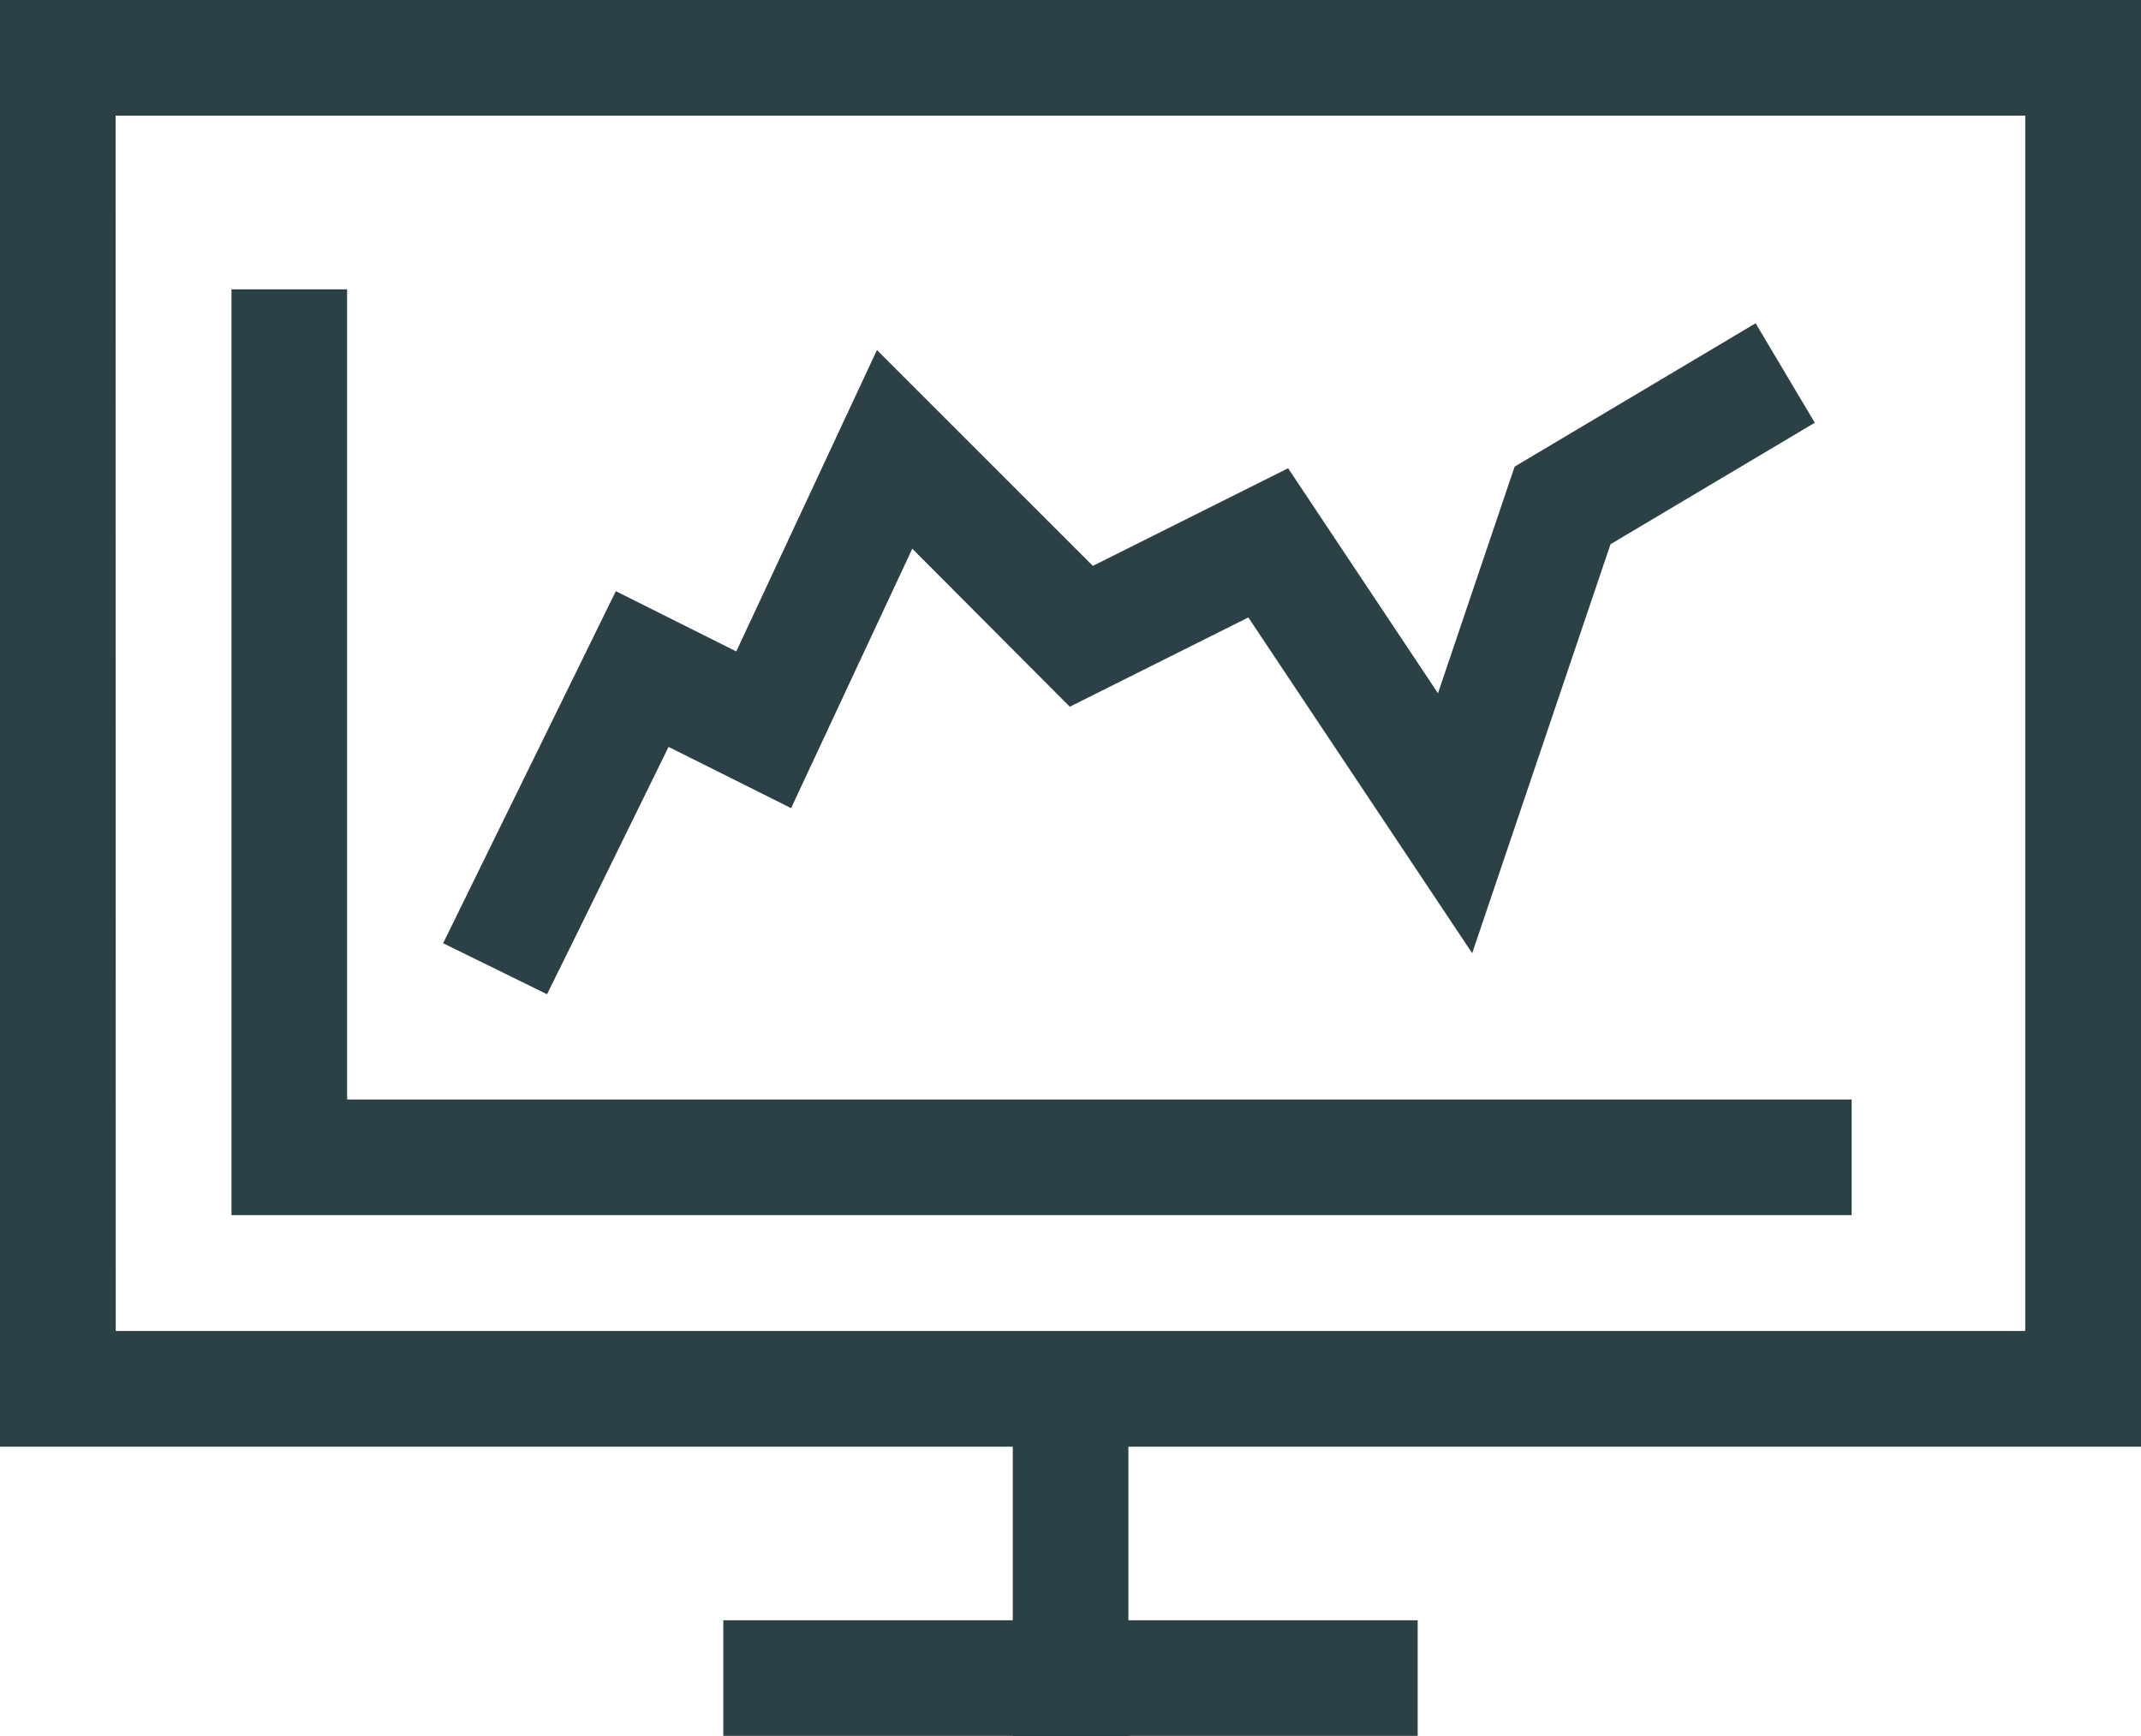
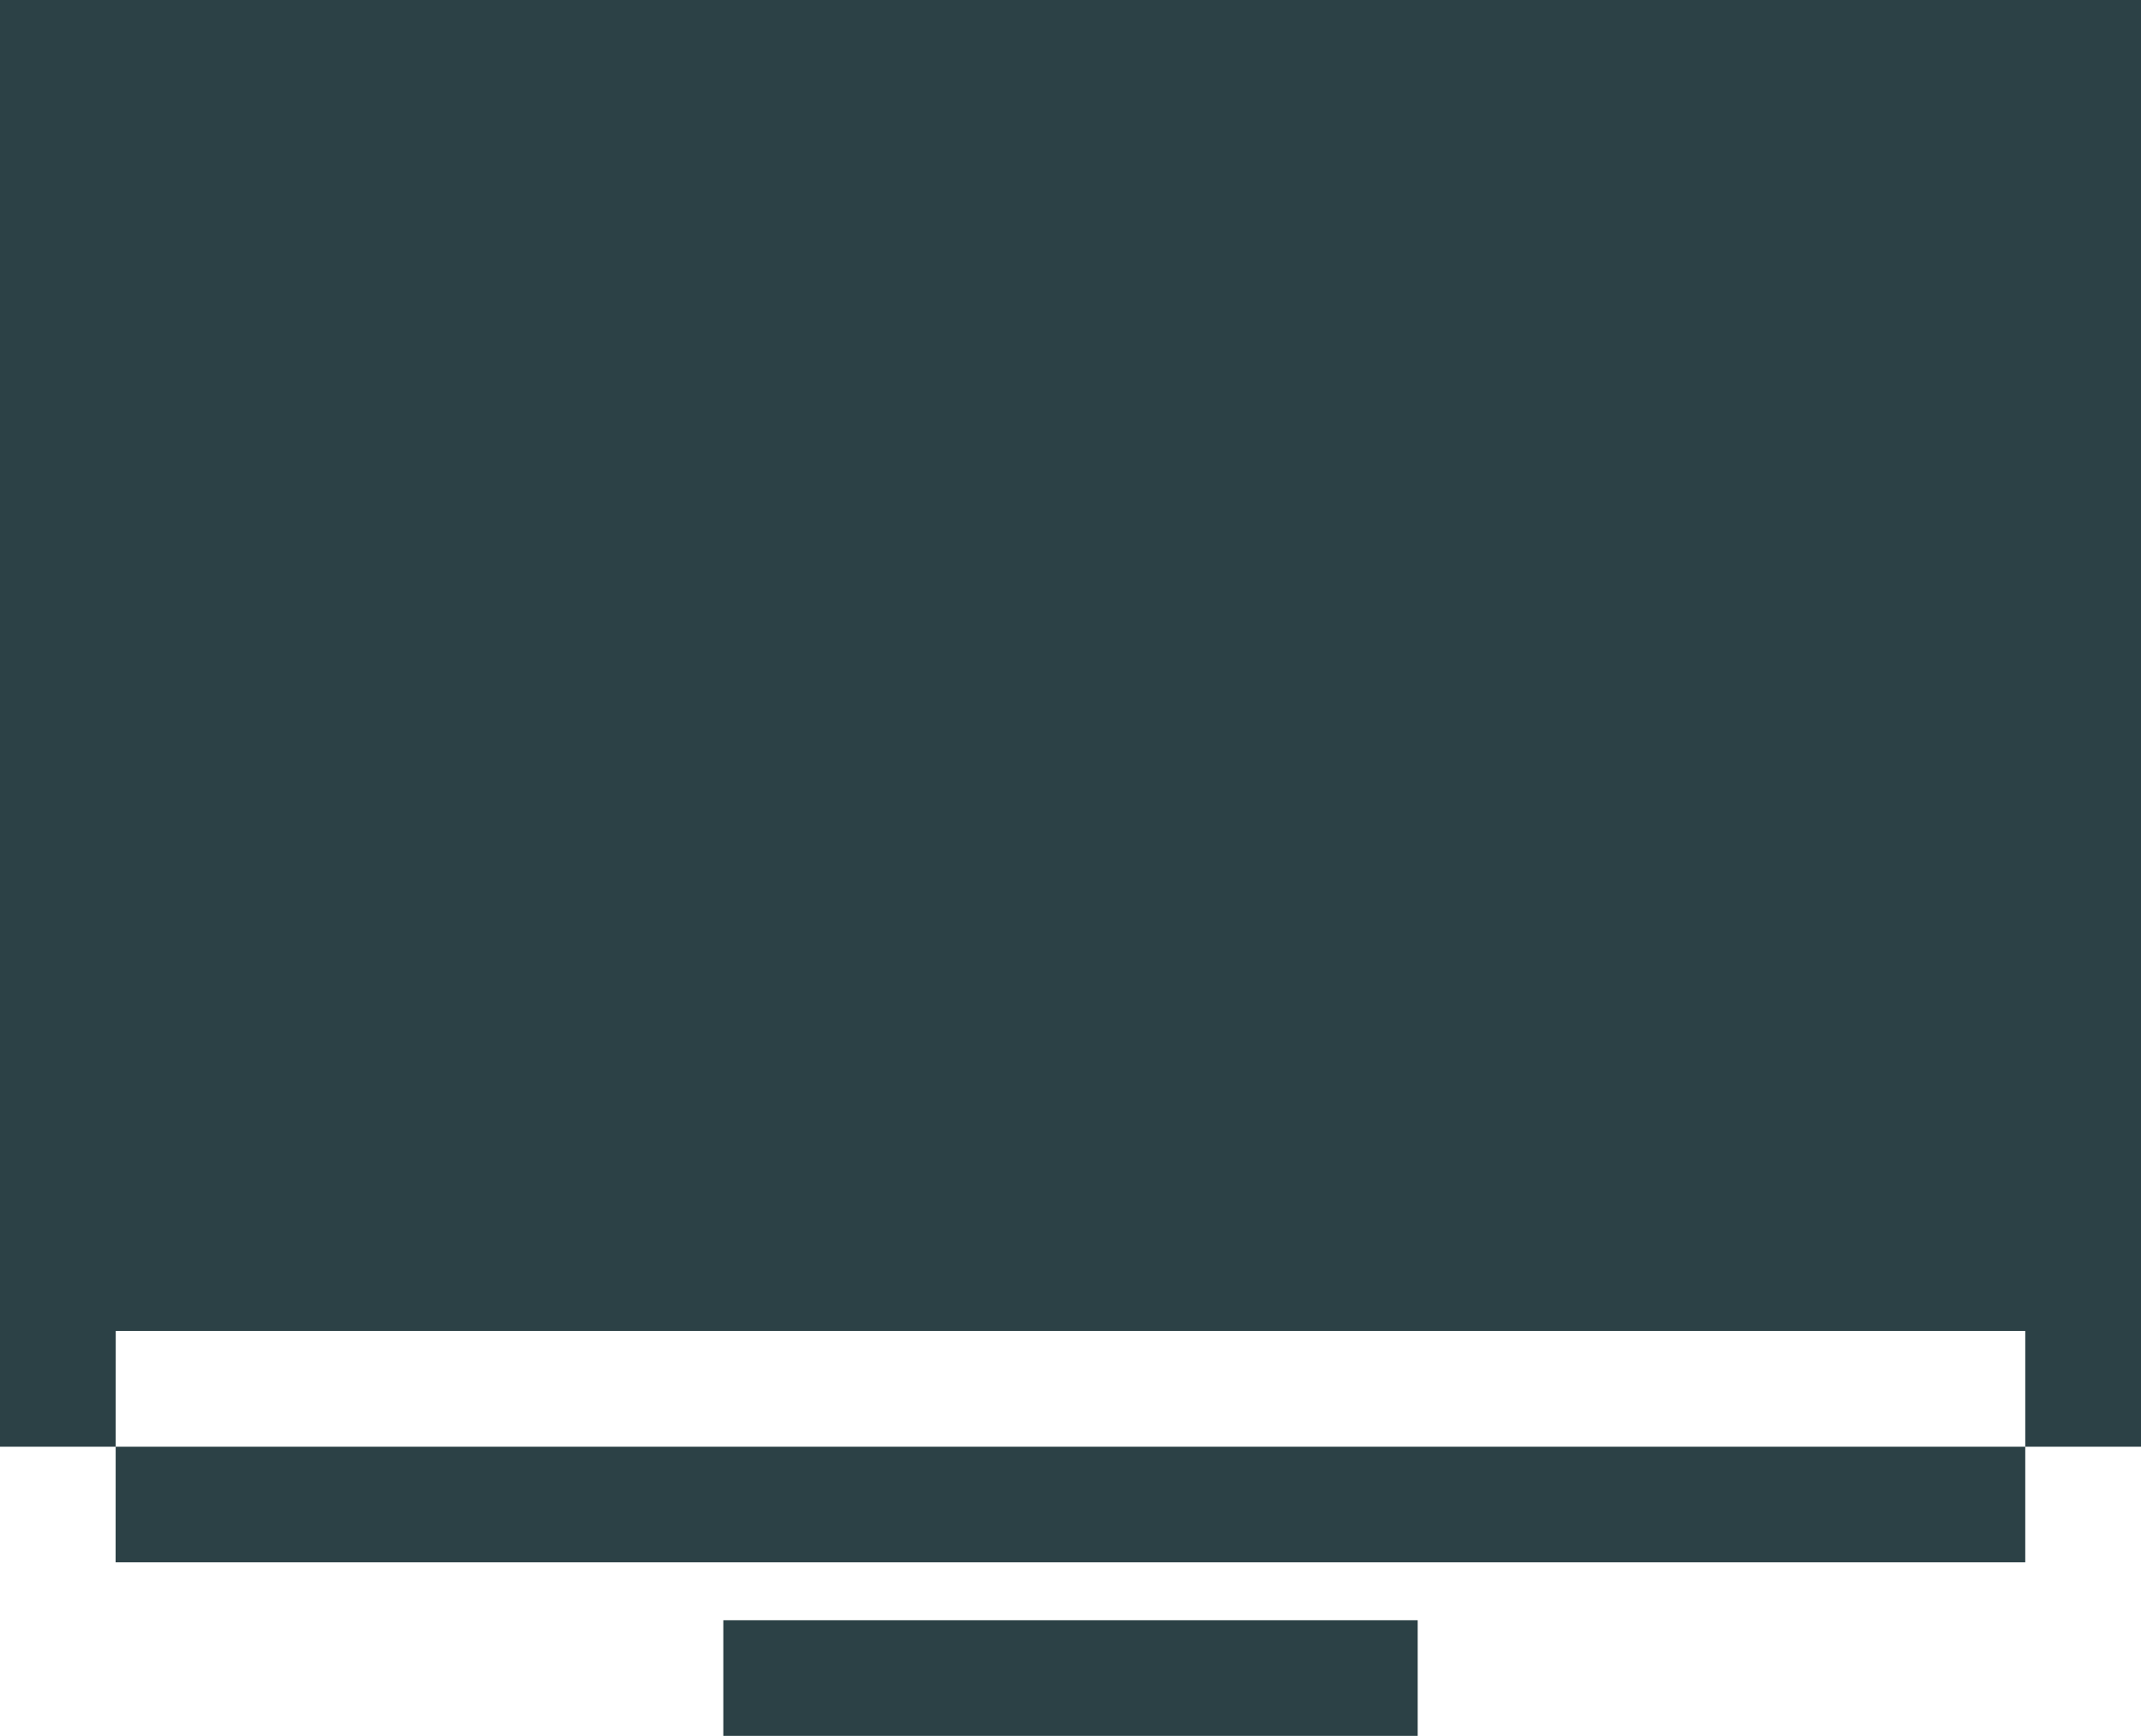
<svg xmlns="http://www.w3.org/2000/svg" width="50" height="40.54" viewBox="0 0 50 40.54">
  <g id="Group_953" data-name="Group 953" transform="translate(-13.725 -23.529)">
-     <path id="Path_858" data-name="Path 858" d="M13.725,23.529h50V57.313h-50Zm2.7,2.7H61.022V54.61H16.428Z" fill="#2c4146" fill-rule="evenodd" />
-     <path id="Path_859" data-name="Path 859" d="M50.742,77.345V78.7h-2.7V70.588h2.7v6.757Z" transform="translate(-10.665 -14.627)" fill="#2c4146" />
+     <path id="Path_858" data-name="Path 858" d="M13.725,23.529h50V57.313h-50m2.7,2.7H61.022V54.61H16.428Z" fill="#2c4146" fill-rule="evenodd" />
    <path id="Path_860" data-name="Path 860" d="M53.1,78.431h1.351v2.7H38.235v-2.7H53.1Z" transform="translate(-7.618 -17.065)" fill="#2c4146" />
-     <path id="Path_861" data-name="Path 861" d="M31.77,48.938l-.6,1.214-2.426-1.191.595-1.214,3.438-7.008,2.813,1.408,3.285-7.039,5.042,5.041,4.56-2.28,3.5,5.254,1.79-5.292,4.467-2.657,1.161-.691,1.382,2.323-1.162.691-3.609,2.146-3.23,9.551-5.228-7.841-4.17,2.085L39.7,39.748,36.87,45.806l-2.862-1.43Z" transform="translate(-4.67 -3.405)" fill="#2c4146" />
-     <path id="Path_862" data-name="Path 862" d="M58.055,52.252h1.351v2.7H21.569V33.333h2.7V52.252Z" transform="translate(-2.438 -3.047)" fill="#2c4146" />
  </g>
</svg>